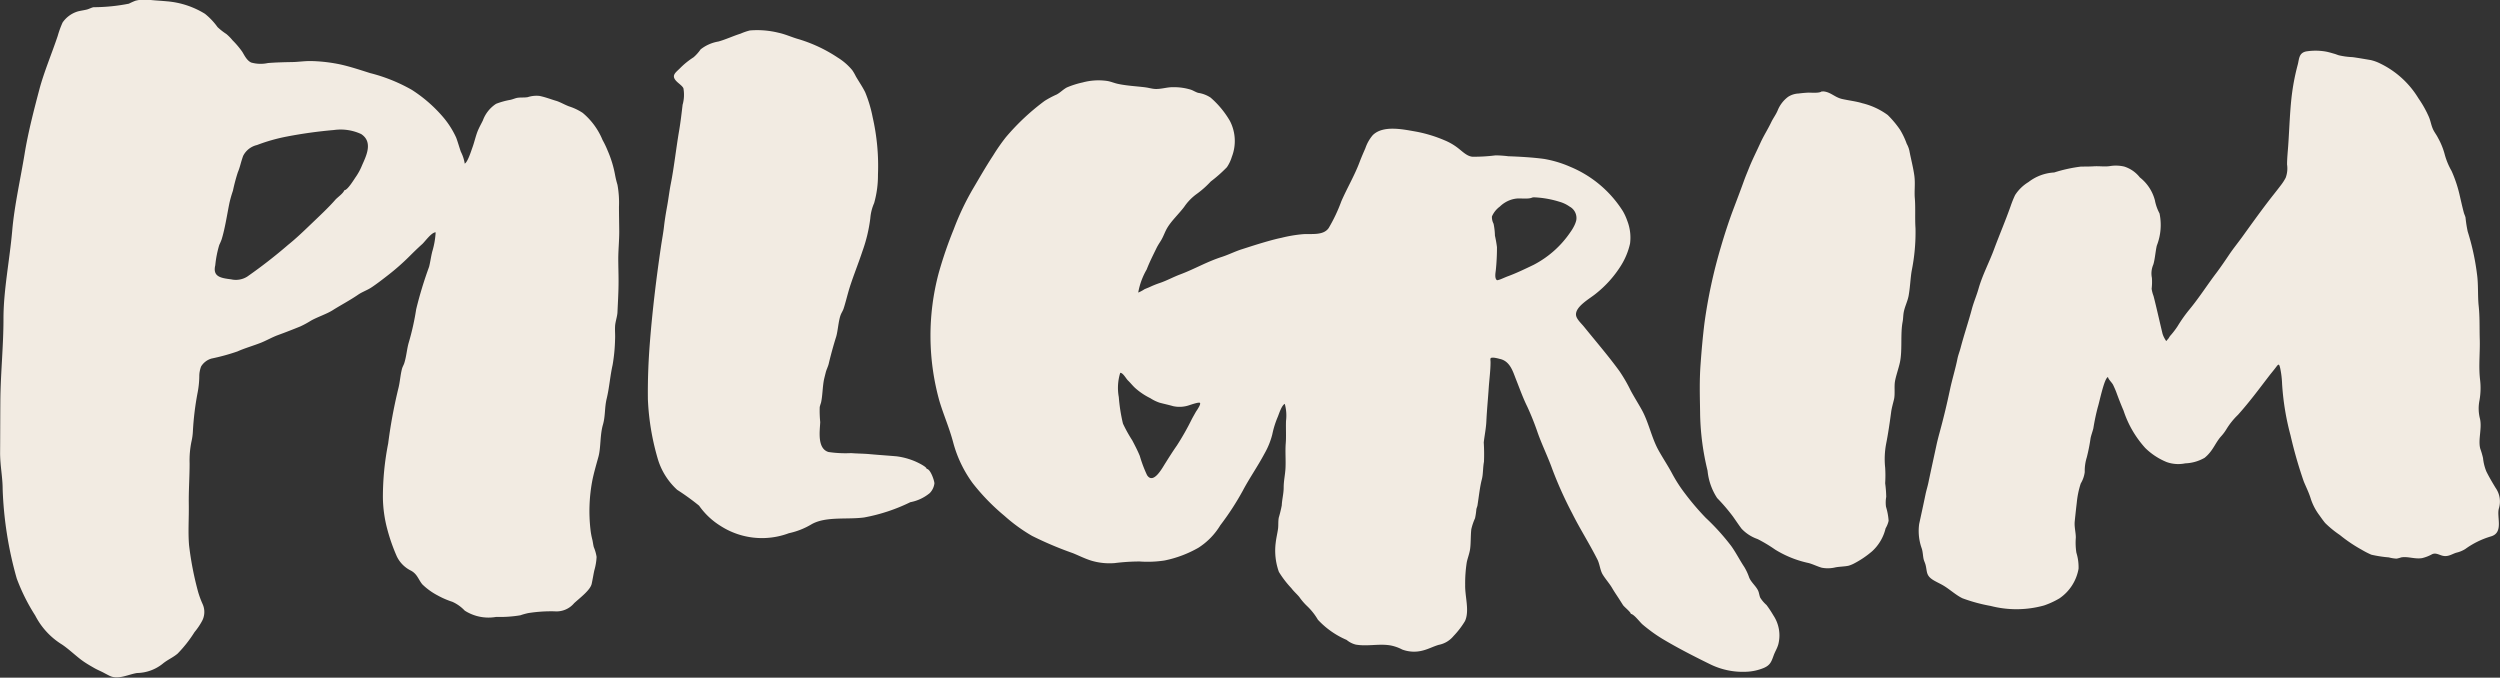
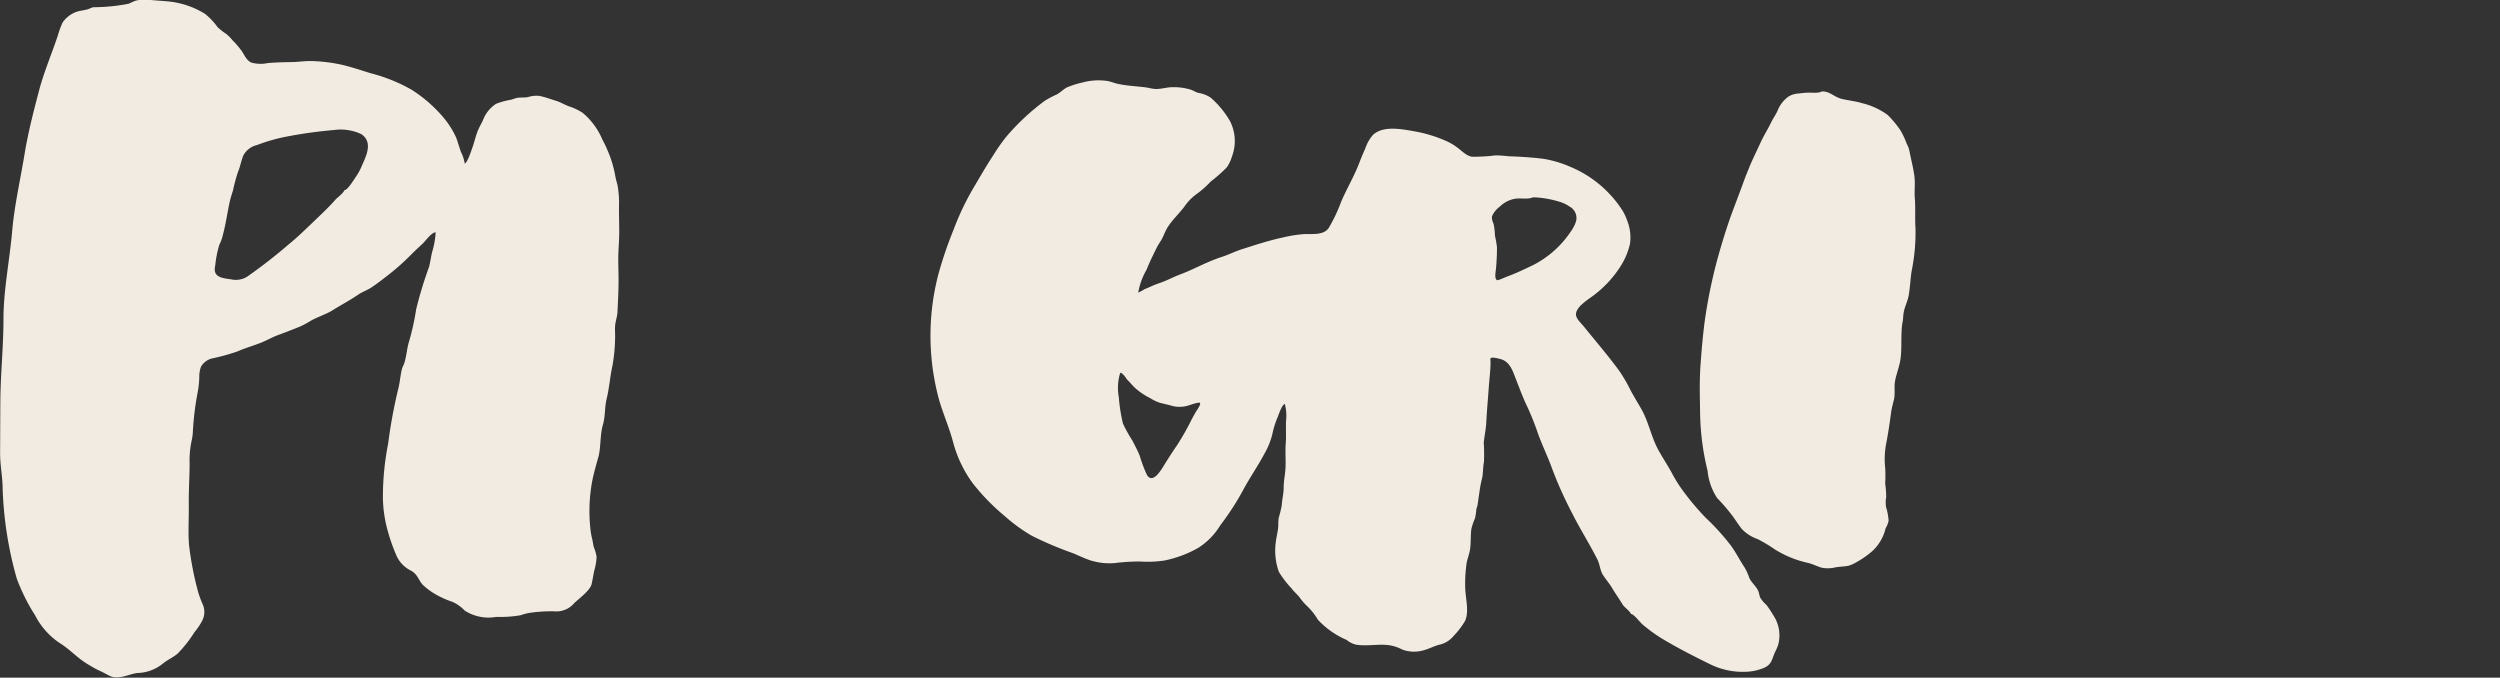
<svg xmlns="http://www.w3.org/2000/svg" viewBox="0 0 142.178 38.539" height="38.539" width="142.178">
  <rect x="0" y="0" width="142.178" height="38.539" fill="#333333" stroke="none" />
  <g transform="translate(-135.469 -116.851)" id="Pilgrim_rot">
-     <path fill-rule="evenodd" fill="#f2ebe2" transform="translate(-111.109 -5.157)" d="M299.283,148.677c.213,0,.439.681.436.824a.953.953,0,0,1-.264.549,2.434,2.434,0,0,1-1.105.518,10.084,10.084,0,0,1-2.63.869c-.963.129-2.164-.073-2.973.378a4.247,4.247,0,0,1-1.307.518,4.355,4.355,0,0,1-3.891-.42,4.169,4.169,0,0,1-1.214-1.148,13.679,13.679,0,0,0-1.245-.9,3.882,3.882,0,0,1-1.121-1.821,14.1,14.1,0,0,1-.545-3.332c-.012-1.122.03-2.185.117-3.273.147-1.841.365-3.623.63-5.428.056-.382.131-.769.171-1.135.036-.324.1-.715.161-1.058.088-.459.139-.935.228-1.38.174-.865.3-2.009.467-2.984.087-.508.148-1.046.2-1.485a2.077,2.077,0,0,0,.047-.939c-.045-.111-.218-.239-.327-.336-.42-.375-.14-.533.14-.812a4.417,4.417,0,0,1,.763-.616,2.351,2.351,0,0,0,.4-.448,2.223,2.223,0,0,1,1.012-.448c.416-.115.843-.317,1.261-.448a3.3,3.3,0,0,1,.529-.182,5.046,5.046,0,0,1,1.611.126c.419.089.76.255,1.144.364a8.355,8.355,0,0,1,2.241,1.051,3.41,3.41,0,0,1,.825.714,2.608,2.608,0,0,1,.2.343c.165.29.4.626.545.932a7.473,7.473,0,0,1,.42,1.415,12.461,12.461,0,0,1,.3,3.25,5.8,5.8,0,0,1-.218,1.625,2.637,2.637,0,0,0-.218.866,8.567,8.567,0,0,1-.451,1.879c-.219.668-.5,1.355-.716,2.031-.122.384-.232.862-.35,1.219-.043.131-.121.241-.163.35-.135.347-.162.936-.264,1.261-.141.446-.3,1.017-.42,1.527-.039.167-.127.321-.171.5-.029.121-.064.249-.1.409-.085.434-.075.9-.169,1.314a2.288,2.288,0,0,0-.073.242,6.564,6.564,0,0,0,.029.856c-.017.469-.192,1.5.469,1.7a6.592,6.592,0,0,0,1.288.063c.346.028.708.027,1.027.056.516.048.978.076,1.556.126a3.961,3.961,0,0,1,1.105.308c.09.04.607.284.607.405C299.293,148.677,299.283,148.668,299.283,148.677Z" data-name="Path 36805" id="Path_36805" />
-     <path fill-rule="evenodd" fill="#f2ebe2" transform="translate(-329.047 -8.668)" d="M584.409,146.963c-.214,0-.512,1.5-.584,1.695a12.179,12.179,0,0,0-.257,1.219c-.047.191-.116.367-.156.546a10.139,10.139,0,0,1-.218,1.107,2.593,2.593,0,0,0-.116.838,1.678,1.678,0,0,1-.227.647,5.059,5.059,0,0,0-.227,1.1c-.043.353-.084.749-.116,1.06s.068.648.062.925a3.694,3.694,0,0,0,.033.855,2.757,2.757,0,0,1,.123.91,2.578,2.578,0,0,1-1.082,1.681,4.654,4.654,0,0,1-.879.406,5.875,5.875,0,0,1-3.035.028,9.39,9.39,0,0,1-1.6-.434c-.383-.179-.755-.538-1.144-.757-.152-.085-.328-.167-.475-.252-.475-.275-.384-.487-.483-.883-.025-.1-.063-.178-.093-.266-.062-.181-.054-.455-.125-.672a2.921,2.921,0,0,1-.148-1.4c.125-.57.263-1.211.366-1.709.042-.2.11-.411.156-.63.15-.718.322-1.495.467-2.171.048-.222.125-.513.187-.742.228-.84.392-1.527.578-2.4.121-.568.317-1.21.419-1.727.047-.239.122-.4.187-.651.169-.65.467-1.554.623-2.143.126-.477.28-.8.4-1.233.216-.749.608-1.494.864-2.185.315-.85.665-1.662.957-2.493a6.048,6.048,0,0,1,.249-.616,2.344,2.344,0,0,1,.762-.742,2.618,2.618,0,0,1,1.463-.546,8.351,8.351,0,0,1,1.533-.336c.248,0,.475,0,.716-.014.307-.021.643.033.926-.014a2.094,2.094,0,0,1,.809.028,1.825,1.825,0,0,1,.887.616,2.436,2.436,0,0,1,.856,1.3,2.63,2.63,0,0,0,.264.749,3.213,3.213,0,0,1-.156,1.835c-.074.32-.11.811-.2,1.079a1.252,1.252,0,0,0-.078.749,3.24,3.24,0,0,1-.015.623,1.966,1.966,0,0,0,.109.413c.172.666.341,1.443.513,2.15a1.47,1.47,0,0,0,.109.252c.133.221.078.166.2.042.042-.042.084-.132.125-.182a4.679,4.679,0,0,0,.42-.546,8.184,8.184,0,0,1,.685-.966c.561-.683,1-1.381,1.51-2.052.247-.327.505-.707.732-1.044.241-.358.514-.692.763-1.037.459-.637.929-1.293,1.416-1.933.258-.339.511-.647.763-.981a2.882,2.882,0,0,0,.28-.434,1.529,1.529,0,0,0,.077-.751c0-.338.041-.736.063-1.042.071-1,.1-2.16.234-3.11a12.591,12.591,0,0,1,.311-1.527c.086-.313.047-.7.543-.761a3.4,3.4,0,0,1,1.06.019c.172.034.3.074.459.119.131.037.125.044.272.091a4.105,4.105,0,0,0,.778.105c.3.039.717.114,1.043.168a2.426,2.426,0,0,1,.545.2,5.173,5.173,0,0,1,2.164,1.975,6.17,6.17,0,0,1,.591,1.051c.1.228.128.463.234.7.082.183.207.33.288.5a3.993,3.993,0,0,1,.381.939,3.967,3.967,0,0,0,.389.939,7.312,7.312,0,0,1,.436,1.275c.079.333.161.716.265,1.107.022.082.064.154.093.266a6.847,6.847,0,0,0,.125.8,13.58,13.58,0,0,1,.529,2.43c.081.566.036,1.257.093,1.786.069.642.042,1.22.062,1.905.023.767-.072,1.506.016,2.283a4.016,4.016,0,0,1-.031,1.2,2.319,2.319,0,0,0,.031,1.051c.12.549-.122,1.2.015,1.695a4.585,4.585,0,0,1,.156.532,2.732,2.732,0,0,0,.187.757c.146.3.348.641.529.939a1.345,1.345,0,0,1,.187,1.163c-.144.487.294,1.395-.467,1.6a4.835,4.835,0,0,0-1.447.714,1.681,1.681,0,0,1-.513.21c-.234.071-.451.24-.751.177-.223-.048-.4-.19-.619-.093a2.268,2.268,0,0,1-.576.224c-.428.064-.806-.11-1.183-.042a2.08,2.08,0,0,1-.257.07,1.889,1.889,0,0,1-.443-.07,6.95,6.95,0,0,1-1-.154,4.748,4.748,0,0,1-.545-.28,8.348,8.348,0,0,1-1.245-.84,5.815,5.815,0,0,1-.833-.679c-.123-.145-.245-.326-.35-.469a3.2,3.2,0,0,1-.483-.953c-.107-.339-.265-.647-.389-.952a25,25,0,0,1-.751-2.618,14.769,14.769,0,0,1-.479-2.929,5.25,5.25,0,0,0-.1-.851c-.064-.307-.1-.287-.244-.095s-.281.35-.42.532c-.558.728-1.086,1.444-1.743,2.178a4.076,4.076,0,0,0-.654.812,2.558,2.558,0,0,1-.327.434c-.335.388-.44.809-.918,1.2a2.364,2.364,0,0,1-1.1.315,1.965,1.965,0,0,1-1.051-.07,3.767,3.767,0,0,1-1.222-.8,5.9,5.9,0,0,1-1.237-2.129c-.154-.355-.279-.683-.42-1.065-.042-.114-.119-.282-.171-.392-.065-.136-.243-.282-.3-.448C584.388,146.963,584.422,147,584.409,146.963Z" data-name="Path 36806" id="Path_36806" />
    <path fill-rule="evenodd" fill="#f2ebe2" transform="translate(-291.519 -15.666)" d="M530.586,137.713c.483-.011.712.332,1.167.434.365.082.837.14,1.136.238a4.058,4.058,0,0,1,1.455.672,5.589,5.589,0,0,1,.708.847,4.4,4.4,0,0,1,.374.791,1.406,1.406,0,0,1,.156.42c.079.422.214.928.277,1.394.06.441-.008.875.027,1.282.045.537,0,1.147.039,1.716a11.059,11.059,0,0,1-.218,2.416c-.069.407-.086.919-.171,1.4-.06.335-.228.641-.284.97-.031.184-.027.36-.058.518-.137.693-.006,1.617-.156,2.318-.067.311-.227.771-.28,1.072s.013.73-.055,1.022c-.051.219-.132.489-.163.728-.073.562-.175,1.251-.28,1.779a4.688,4.688,0,0,0-.06,1.388,7.029,7.029,0,0,1,0,.881,6.59,6.59,0,0,1,.06.775,1.813,1.813,0,0,0-.013.563,3.542,3.542,0,0,1,.149.8,1.476,1.476,0,0,1-.172.428,2.565,2.565,0,0,1-.762,1.3,5.406,5.406,0,0,1-1.035.7,1.7,1.7,0,0,1-.311.126c-.244.05-.47.045-.733.09a1.835,1.835,0,0,1-.792.022c-.249-.072-.5-.2-.747-.266a5.994,5.994,0,0,1-1.9-.763,8.29,8.29,0,0,0-1-.6,2.259,2.259,0,0,1-.91-.588c-.176-.232-.322-.456-.49-.693a10.553,10.553,0,0,0-.9-1.051,3.427,3.427,0,0,1-.545-1.555,14.6,14.6,0,0,1-.422-3.165c-.012-1.007-.051-1.853.026-2.911.058-.8.124-1.538.217-2.3a29.038,29.038,0,0,1,.926-4.314c.218-.745.458-1.487.716-2.171.195-.517.421-1.107.622-1.667.083-.231.208-.522.3-.757.182-.444.405-.884.615-1.345.193-.425.416-.762.622-1.191.112-.232.257-.418.358-.651a1.817,1.817,0,0,1,.6-.791,1.194,1.194,0,0,1,.6-.189c.156-.021.343-.039.545-.049.139-.006.626.045.762-.069C530.771,137.709,530.552,137.741,530.586,137.713Z" data-name="Path 36807" id="Path_36807" />
    <path fill-rule="evenodd" fill="#f2ebe2" transform="translate(0)" d="M161.886,126.161c.171-.051.384-.739.443-.9.106-.281.187-.648.3-.939.087-.218.207-.429.3-.616a1.9,1.9,0,0,1,.755-.952,4.236,4.236,0,0,1,.809-.224c.127-.027.266-.089.381-.112.181-.036.424-.007.607-.042a1.616,1.616,0,0,1,.669-.07c.345.07.673.2.949.28.209.06.49.225.732.315a3.108,3.108,0,0,1,.778.371,3.979,3.979,0,0,1,1.128,1.541,5.261,5.261,0,0,1,.288.6,6.266,6.266,0,0,1,.42,1.366,5.207,5.207,0,0,0,.14.581,5.7,5.7,0,0,1,.086,1.247c0,.481.012.944.015,1.415,0,.514-.053,1.025-.055,1.541,0,.439.018.879.016,1.3,0,.587-.036,1.152-.062,1.751-.011.241-.122.531-.136.791s.014.507,0,.735a9.824,9.824,0,0,1-.141,1.471c-.142.624-.181,1.266-.335,1.907-.129.538-.068.975-.215,1.488-.173.6-.112,1.305-.257,1.829-.108.389-.263.927-.342,1.324a9.289,9.289,0,0,0-.109,2.808,4.092,4.092,0,0,0,.109.588c.023.1.05.3.078.406a2.4,2.4,0,0,1,.161.561,3.323,3.323,0,0,1-.13.77c-.04.18-.1.537-.148.757-.076.363-.668.8-1,1.107a1.309,1.309,0,0,1-1.11.462,8.4,8.4,0,0,0-1.5.1,4.011,4.011,0,0,0-.451.126,7.041,7.041,0,0,1-1.37.091,2.507,2.507,0,0,1-1.79-.357,2.208,2.208,0,0,0-.7-.5,4.75,4.75,0,0,1-.84-.364,3.709,3.709,0,0,1-.872-.63c-.23-.279-.283-.587-.654-.784a1.742,1.742,0,0,1-.794-.8,10.442,10.442,0,0,1-.545-1.555,7.331,7.331,0,0,1-.249-1.779,15.746,15.746,0,0,1,.3-3.095,28.32,28.32,0,0,1,.574-3.11c.1-.38.111-.748.212-1.136.025-.1.094-.215.125-.308.127-.384.155-.844.264-1.2a14.454,14.454,0,0,0,.418-1.879,22.5,22.5,0,0,1,.734-2.414c.068-.264.1-.543.179-.861a4.654,4.654,0,0,0,.194-1.1c-.239,0-.605.526-.762.668-.278.25-.547.515-.794.761a12.837,12.837,0,0,1-1.136.995c-.3.233-.641.5-.965.714-.229.152-.52.25-.747.406-.473.325-1,.6-1.447.883-.336.216-.9.4-1.245.6a5.624,5.624,0,0,1-.591.322c-.413.168-.855.342-1.292.5-.325.121-.631.3-.965.434-.458.179-.923.308-1.323.49a11.747,11.747,0,0,1-1.479.406,1.03,1.03,0,0,0-.591.448,1.553,1.553,0,0,0-.105.585,5.209,5.209,0,0,1-.1.928,16.335,16.335,0,0,0-.264,2.171,3.184,3.184,0,0,1-.078.574,5.336,5.336,0,0,0-.109,1.265c0,.779-.058,1.543-.046,2.325s-.048,1.573.015,2.32a18.129,18.129,0,0,0,.513,2.647,5.294,5.294,0,0,0,.264.714,1.085,1.085,0,0,1-.047.966,3.738,3.738,0,0,1-.42.616,7.194,7.194,0,0,1-.965,1.226c-.275.23-.57.342-.856.581a2.4,2.4,0,0,1-1.447.518c-.488.076-1.061.392-1.541.168-.112-.052-.241-.123-.327-.168-.18-.1-.374-.173-.56-.28-.216-.124-.422-.241-.638-.392-.4-.278-.855-.736-1.276-.995a4.164,4.164,0,0,1-1.447-1.6,10.951,10.951,0,0,1-1.054-2.112,21.214,21.214,0,0,1-.8-5.074c0-.7-.151-1.364-.145-2.115.007-.955.007-1.916.014-2.875.012-1.6.178-3.128.178-4.71,0-1.626.348-3.294.5-5.036.119-1.378.467-2.907.7-4.328.2-1.232.545-2.553.84-3.67.255-.965.7-2.022,1.043-3.04a5.4,5.4,0,0,1,.28-.77,1.624,1.624,0,0,1,.825-.616c.143-.048.44-.085.576-.126s.248-.106.358-.126a10.508,10.508,0,0,0,2.008-.2,4.093,4.093,0,0,1,.374-.168,2.179,2.179,0,0,1,.872-.042c.274.029.585.043.925.075a4.879,4.879,0,0,1,2.157.71,3.827,3.827,0,0,1,.716.756,3.381,3.381,0,0,0,.5.392,2.714,2.714,0,0,1,.358.364,4.839,4.839,0,0,1,.545.644c.121.193.257.5.513.616a1.969,1.969,0,0,0,.949.028c.434-.035.915-.048,1.393-.056.371-.006.759-.074,1.167-.054a9.1,9.1,0,0,1,1.58.194c.586.132,1.162.328,1.681.49a9.466,9.466,0,0,1,2.366.953,8.061,8.061,0,0,1,1.759,1.527,5.027,5.027,0,0,1,.762,1.191c.094.253.172.534.264.8a2.24,2.24,0,0,1,.219.659C161.9,126.157,161.886,126.152,161.886,126.161Zm66.333,25.608c0-.109-.381-.4-.451-.511s-.126-.2-.2-.315c-.133-.21-.284-.423-.42-.658s-.394-.53-.537-.77-.164-.594-.3-.854c-.475-.936-.991-1.739-1.424-2.605a22.433,22.433,0,0,1-1.136-2.521c-.242-.68-.554-1.308-.817-2.031a15.517,15.517,0,0,0-.607-1.527c-.24-.48-.435-1.031-.654-1.583-.168-.424-.332-1.019-.926-1.135a2.1,2.1,0,0,0-.3-.064c-.284-.023-.208.057-.209.267,0,.422-.066.946-.1,1.4-.041.649-.109,1.309-.138,1.952-.019.413-.11.836-.148,1.2a10.708,10.708,0,0,1,.012,1.1c-.064.333-.043.705-.121,1-.114.428-.171,1-.249,1.485-.009.058-.052.153-.062.21a3.971,3.971,0,0,1-.076.516,3.275,3.275,0,0,0-.212.625c-.046.41-.018.9-.086,1.226-.047.229-.123.424-.171.644a7.736,7.736,0,0,0-.092,1.3c-.016.668.257,1.465-.009,2.05a4.763,4.763,0,0,1-.654.854,1.438,1.438,0,0,1-.84.5c-.282.081-.586.24-.879.315a1.918,1.918,0,0,1-1.2-.049,2.4,2.4,0,0,0-.654-.231c-.66-.116-1.318.067-1.987-.049a1.321,1.321,0,0,1-.519-.266,4.8,4.8,0,0,1-1.634-1.149,3.509,3.509,0,0,0-.623-.784,3.4,3.4,0,0,1-.436-.511c-.129-.157-.32-.321-.451-.5a5.63,5.63,0,0,1-.708-.924,3.59,3.59,0,0,1-.182-1.653c.03-.272.1-.551.135-.812.024-.187,0-.4.039-.616a7.123,7.123,0,0,0,.171-.7c.015-.341.109-.673.109-1.013,0-.369.074-.679.1-1.046.031-.47-.02-1,.018-1.475.031-.381,0-.851.015-1.268a2.5,2.5,0,0,0-.07-.973c-.185.083-.339.6-.4.742a5.237,5.237,0,0,0-.311.995,4.319,4.319,0,0,1-.444,1.093c-.383.721-.857,1.395-1.237,2.115a15.594,15.594,0,0,1-1.276,1.961A3.93,3.93,0,0,1,203.628,148a6.454,6.454,0,0,1-1.927.726,6.317,6.317,0,0,1-1.421.057,11.686,11.686,0,0,0-1.423.092,3.62,3.62,0,0,1-1.3-.132c-.372-.112-.709-.285-1.074-.434a20.109,20.109,0,0,1-2.319-.981,9.472,9.472,0,0,1-1.572-1.142,12.057,12.057,0,0,1-1.805-1.856,6.95,6.95,0,0,1-1.1-2.283c-.225-.859-.532-1.534-.786-2.367a13.827,13.827,0,0,1-.047-7.3,23.332,23.332,0,0,1,.856-2.493,15.114,15.114,0,0,1,1.074-2.269c.363-.612.743-1.282,1.167-1.926a10.913,10.913,0,0,1,.716-1.029,13.082,13.082,0,0,1,2.21-2.073,5.365,5.365,0,0,1,.685-.364c.211-.111.38-.3.591-.406a5.04,5.04,0,0,1,.887-.28,3.465,3.465,0,0,1,1.4-.084c.2.032.369.109.56.154.52.122,1.165.148,1.619.21.182.025.362.08.54.09.347.018.693-.109,1.031-.1a3.267,3.267,0,0,1,1,.14c.127.041.276.14.42.182a1.745,1.745,0,0,1,.705.268,5.194,5.194,0,0,1,1.1,1.328,2.484,2.484,0,0,1,.109,2.045,2.117,2.117,0,0,1-.28.588,7.987,7.987,0,0,1-.918.812,5.352,5.352,0,0,1-.825.728,2.935,2.935,0,0,0-.685.714c-.294.39-.718.786-.957,1.184-.146.243-.221.5-.366.735-.089.143-.184.285-.249.42-.185.382-.4.8-.56,1.219a4,4,0,0,0-.483,1.317,1.878,1.878,0,0,0,.342-.182c.106-.052.211-.086.327-.14a5.412,5.412,0,0,1,.56-.224c.409-.138.737-.329,1.167-.49.82-.308,1.5-.716,2.366-.995.387-.126.756-.315,1.136-.434l.623-.2c.475-.149,1.159-.355,1.619-.448a7.792,7.792,0,0,1,1.257-.21c.509-.025,1.141.079,1.436-.35a9.108,9.108,0,0,0,.716-1.513c.334-.767.751-1.464,1.043-2.241.107-.285.228-.555.327-.784a2.256,2.256,0,0,1,.42-.742c.589-.583,1.739-.325,2.412-.21a7.738,7.738,0,0,1,1.665.5,3.328,3.328,0,0,1,.7.392c.3.218.554.51.884.545a9.59,9.59,0,0,0,1.321-.077,6.459,6.459,0,0,1,.726.05c.725.025,1.438.071,2.049.154a6.383,6.383,0,0,1,1.479.448,6.472,6.472,0,0,1,2.988,2.521,3.073,3.073,0,0,1,.249.546,2.627,2.627,0,0,1,.158,1.3,4,4,0,0,1-.508,1.238,6.281,6.281,0,0,1-1.44,1.611c-.339.282-1.194.74-1.121,1.233.033.222.306.464.451.644.678.839,1.395,1.67,2.023,2.535a8.867,8.867,0,0,1,.638,1.107c.2.367.421.721.607,1.051.412.73.565,1.6.965,2.325.237.431.556.91.778,1.331a8.2,8.2,0,0,0,.732,1.135,14.743,14.743,0,0,0,1.183,1.387,12.866,12.866,0,0,1,1.447,1.6c.269.375.481.8.747,1.2a3.038,3.038,0,0,1,.272.588c.113.279.382.483.506.742.061.128.066.261.124.406a1.877,1.877,0,0,0,.358.42,6.256,6.256,0,0,1,.389.588,2.052,2.052,0,0,1,.28,1.653c-.068.238-.179.395-.264.63-.125.342-.189.555-.576.714a2.9,2.9,0,0,1-.965.21,4.209,4.209,0,0,1-2.086-.434c-.9-.442-1.739-.871-2.568-1.359a8.567,8.567,0,0,1-.747-.49c-.161-.12-.357-.272-.514-.406s-.494-.6-.67-.6C228.219,151.761,228.229,151.77,228.219,151.77Zm-73.165-24.1c.187,0,.571-.65.654-.763a3.371,3.371,0,0,0,.35-.651c.226-.514.649-1.321-.047-1.779a2.768,2.768,0,0,0-1.549-.231,26.121,26.121,0,0,0-2.677.371,10.135,10.135,0,0,0-1.7.483,1.181,1.181,0,0,0-.789.619c-.14.392-.178.645-.3.929a10.282,10.282,0,0,0-.28,1.051,6.727,6.727,0,0,0-.2.7c-.138.685-.254,1.463-.444,2.073a3.214,3.214,0,0,1-.132.308,5.99,5.99,0,0,0-.228,1.158c-.154.646.3.726.9.8a1.215,1.215,0,0,0,.916-.154,28.8,28.8,0,0,0,2.342-1.821c.424-.337.884-.78,1.269-1.149.47-.451,1.02-.961,1.4-1.4.12-.139.457-.363.513-.546C155.064,127.674,155.033,127.741,155.054,127.674Zm67.578.4c-.161.122-.671.054-.864.07a1.54,1.54,0,0,0-.4.084,1.664,1.664,0,0,0-.6.375,1.38,1.38,0,0,0-.451.564.809.809,0,0,0,.093.413,3.724,3.724,0,0,1,.078.679,6.591,6.591,0,0,1,.115.652,12.278,12.278,0,0,1-.068,1.337c-.018.136-.076.466.078.546a1.164,1.164,0,0,0,.249-.077c.14-.058.254-.11.374-.154.486-.18.975-.416,1.463-.651a5.678,5.678,0,0,0,2.086-1.863,2.414,2.414,0,0,0,.218-.364,1.511,1.511,0,0,0,.109-.294.738.738,0,0,0-.374-.784,1.908,1.908,0,0,0-.591-.28,5.622,5.622,0,0,0-1.51-.252C222.582,128.107,222.745,128.069,222.631,128.069Zm-23.455,9.987a2.9,2.9,0,0,0-.081,1.376,9.731,9.731,0,0,0,.237,1.51,8.125,8.125,0,0,0,.529.953c.16.306.3.572.428.883a7.48,7.48,0,0,0,.412,1.092c.349.552.856-.382,1.012-.63.219-.348.439-.7.685-1.051a15.049,15.049,0,0,0,.856-1.513c.057-.108.142-.256.218-.392.025-.045.086-.128.109-.168.042-.073.181-.284.132-.35s-.513.1-.6.126a1.7,1.7,0,0,1-.934.056c-.244-.072-.579-.143-.778-.2a2.3,2.3,0,0,1-.513-.252,3.767,3.767,0,0,1-.872-.588c-.144-.135-.255-.279-.4-.42-.107-.1-.275-.434-.436-.434C199.172,138.071,199.2,138.057,199.177,138.057Z" data-name="Path 36808" id="Path_36808" />
  </g>
</svg>